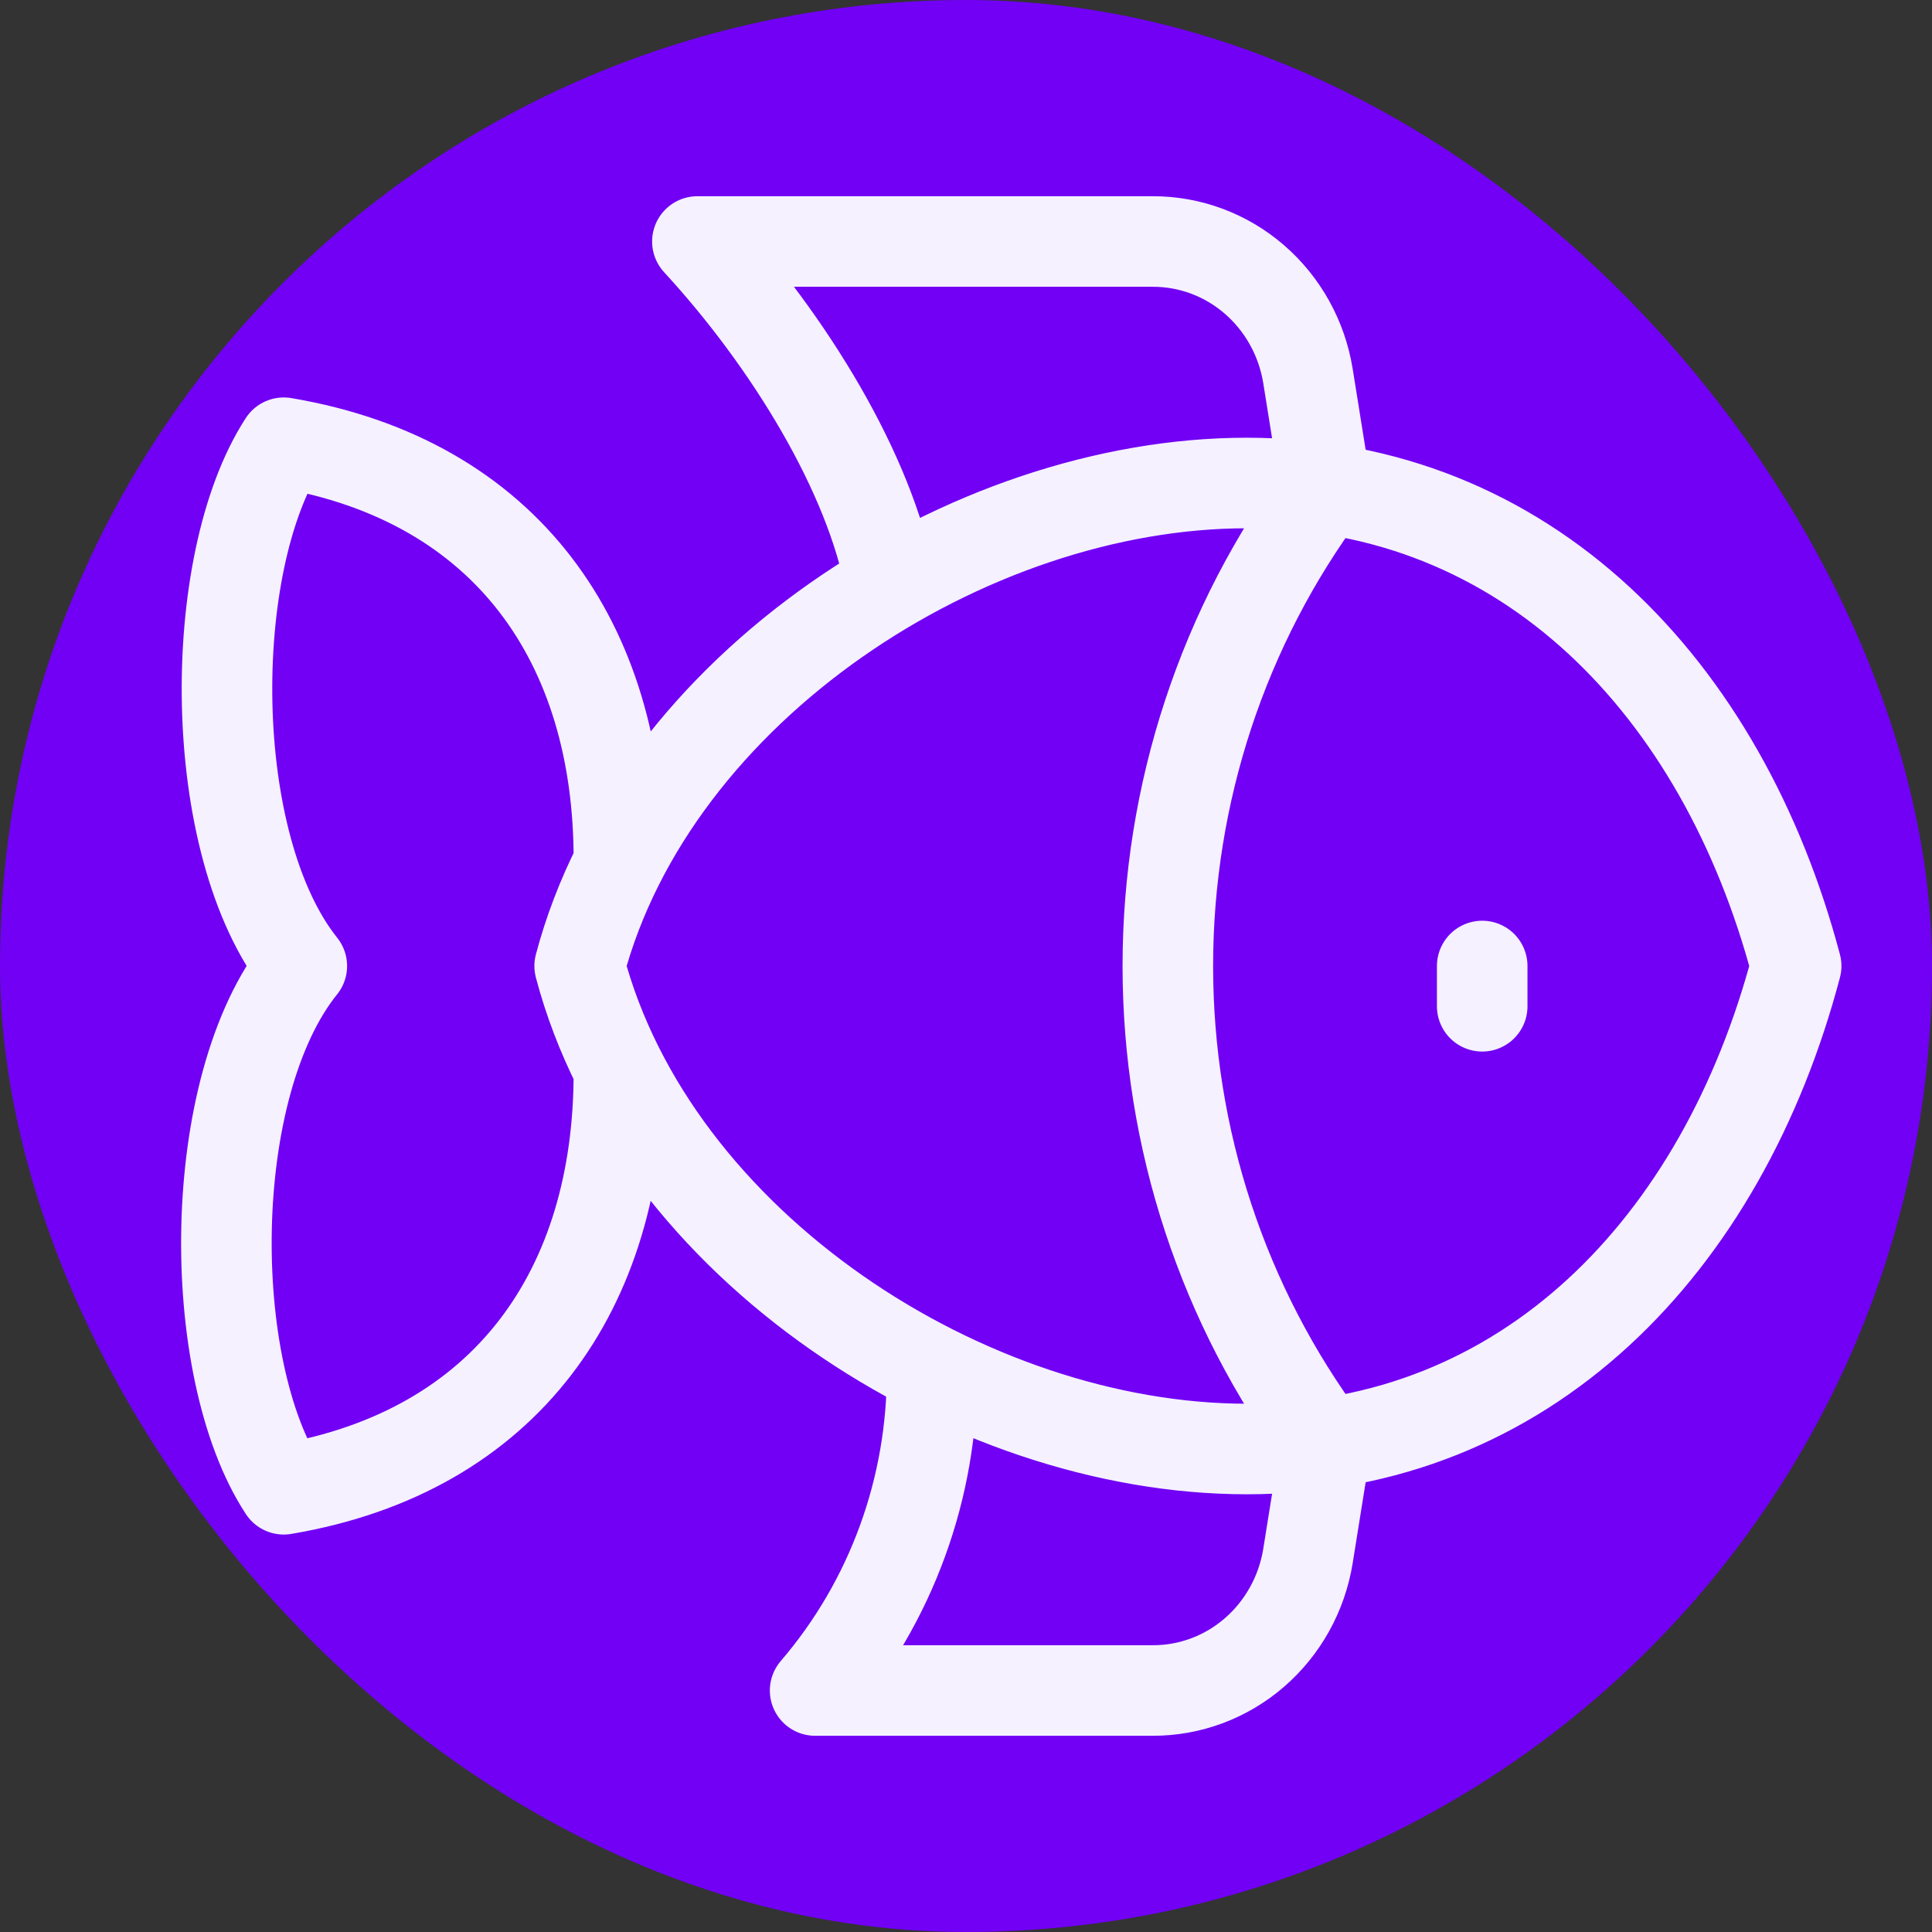
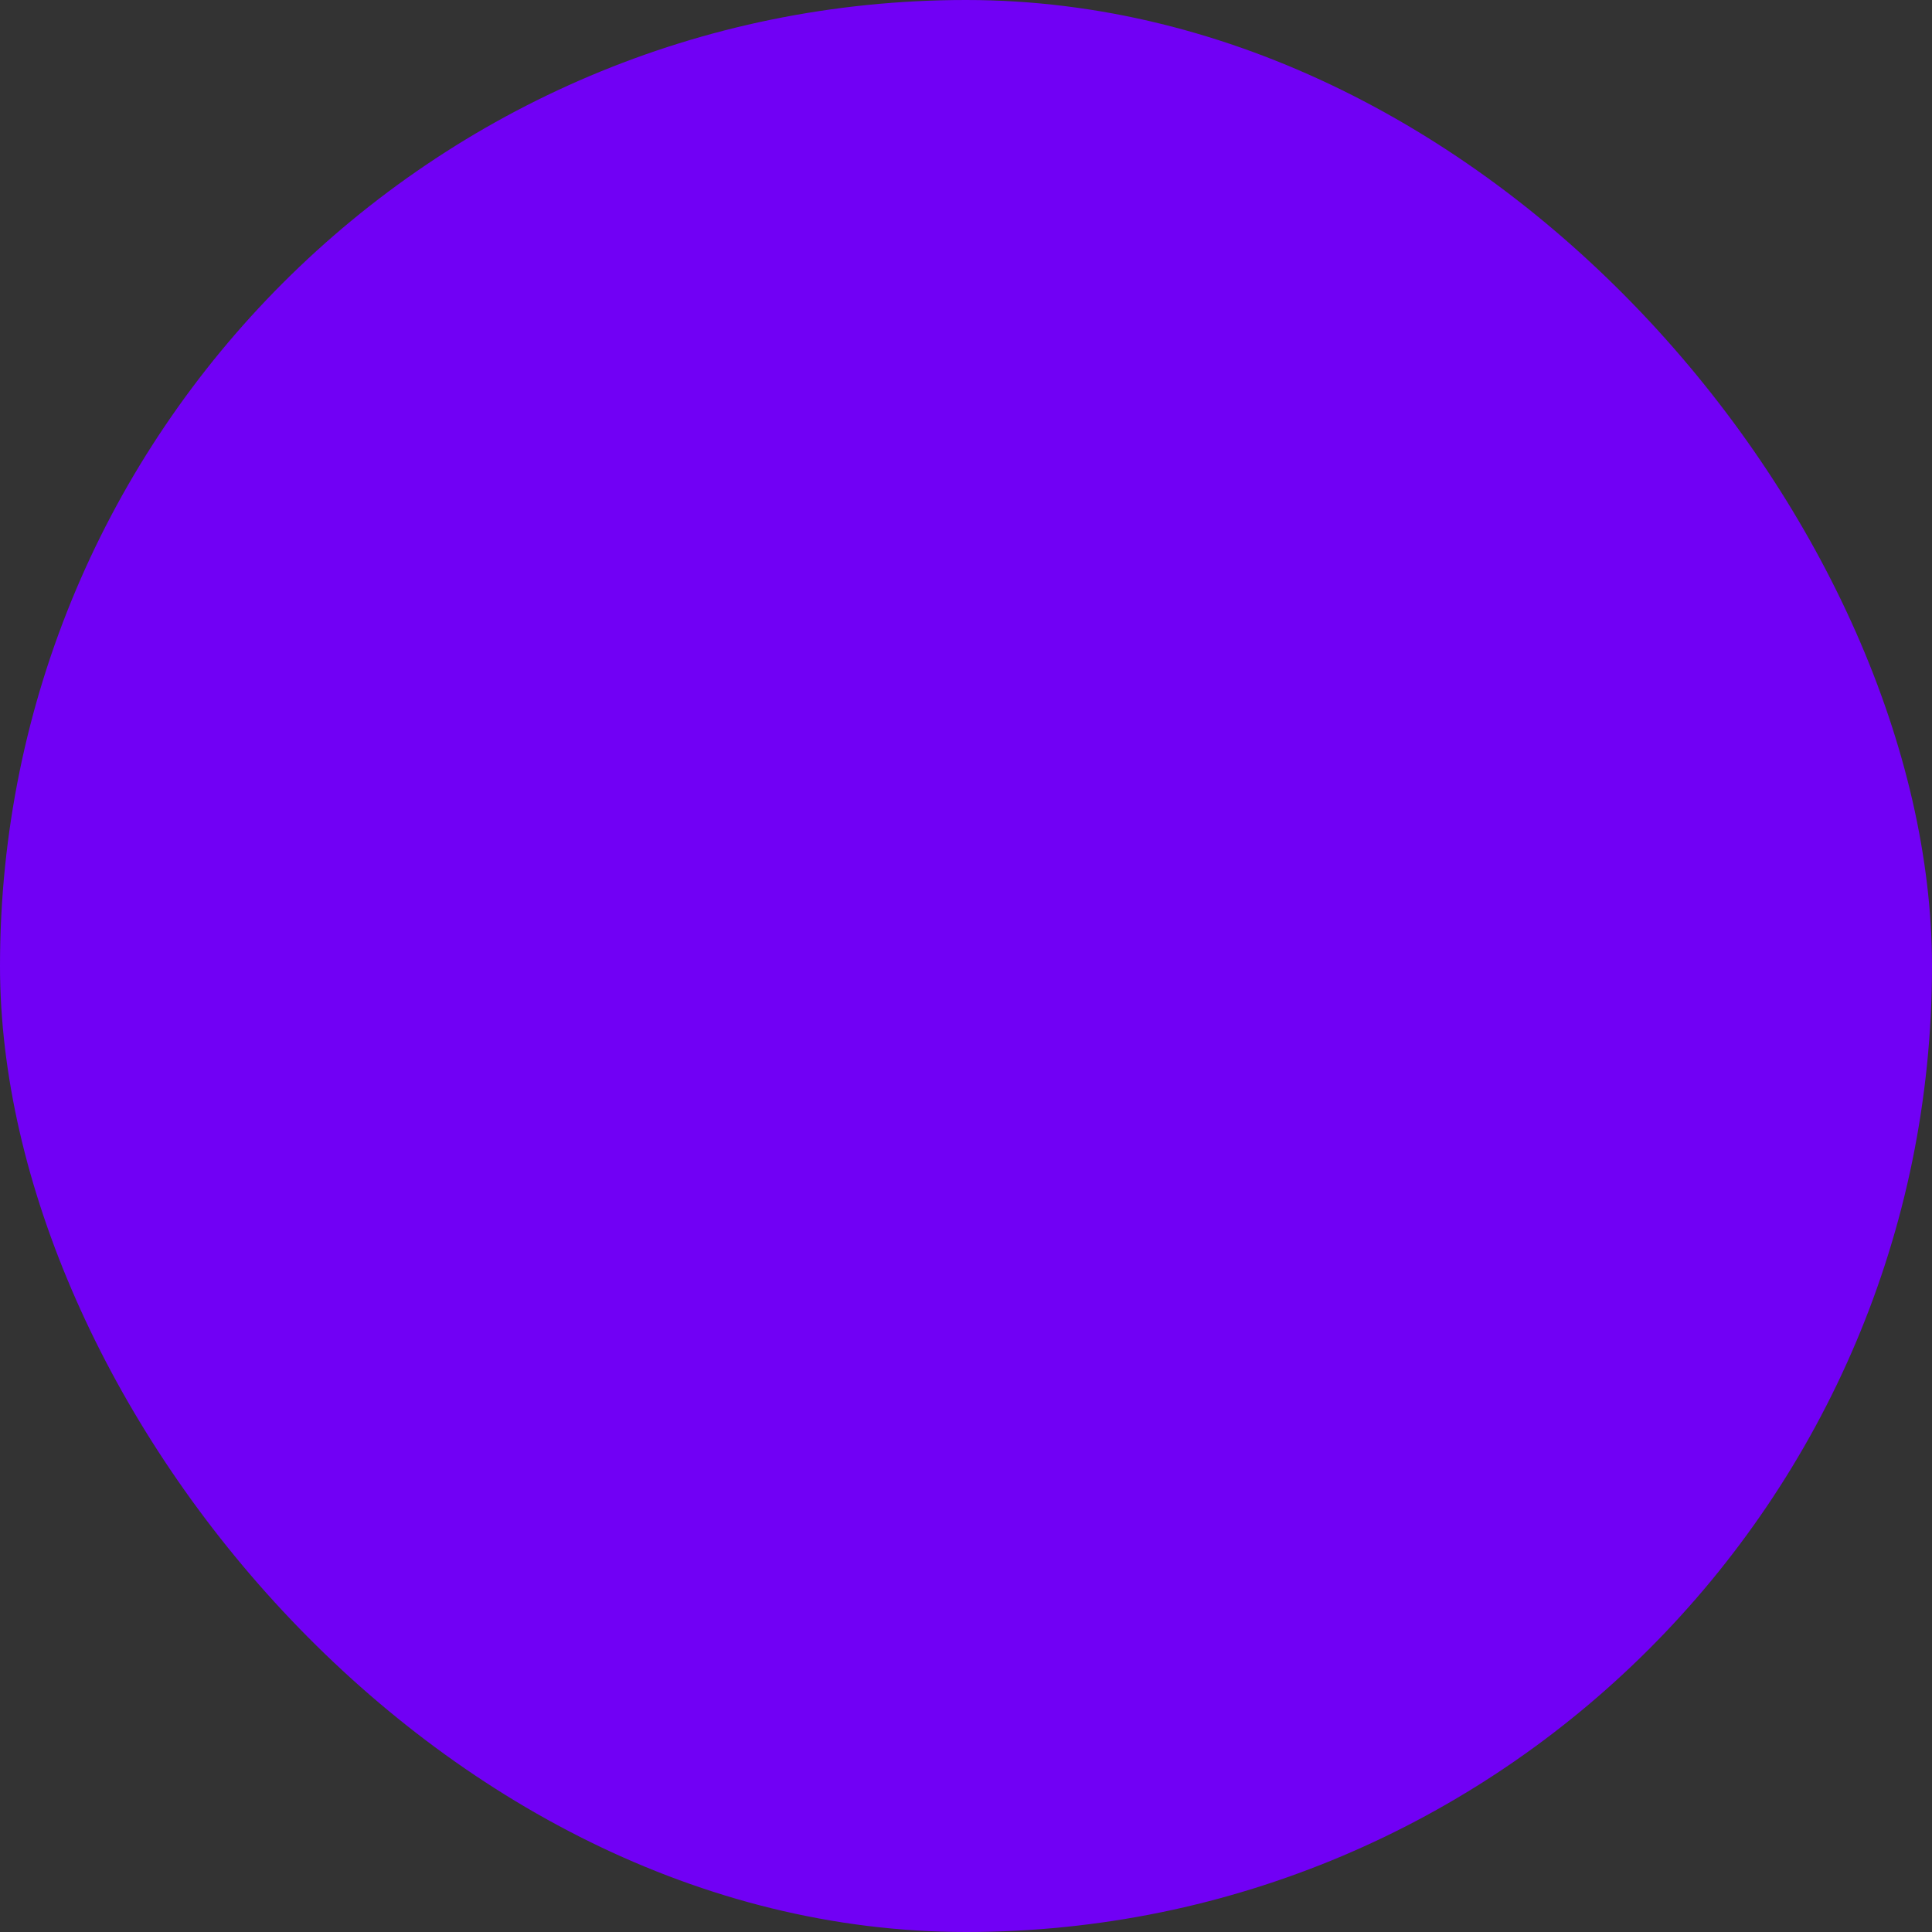
<svg xmlns="http://www.w3.org/2000/svg" fill="none" viewBox="0 0 32 32">
  <rect x="0" y="0" width="32" height="32" fill="#333333" stroke="none" />
  <rect width="32" height="32" rx="16" fill="#7100F5" />
-   <path d="M24.55 16V16.667M21.95 23.907C20.259 21.636 19.343 18.858 19.343 16C19.343 13.143 20.259 10.364 21.95 8.093M10.251 14.227C10.251 10.667 8.405 7.96 4.7 7.333C3.4 9.333 3.4 14 4.999 16C3.387 18 3.387 22.667 4.7 24.667C8.405 24.04 10.251 21.333 10.251 17.773M14.749 9.68C14.411 7.84 13.072 5.653 11.551 4H19.09C19.707 3.998 20.305 4.22 20.776 4.628C21.248 5.036 21.563 5.603 21.664 6.227L21.963 8.093M21.963 23.907L21.664 25.773C21.563 26.397 21.248 26.964 20.776 27.372C20.305 27.78 19.707 28.002 19.09 28H13.501C14.76 26.535 15.45 24.646 15.438 22.693M9.601 16C10.823 11.387 16.023 8 20.65 8C25.278 8 28.528 11.387 29.75 16C28.528 20.627 25.278 24 20.65 24C16.023 24 10.823 20.627 9.601 16Z" stroke="#F5F1FF" stroke-width="1.5" stroke-linecap="round" stroke-linejoin="round" />
</svg>